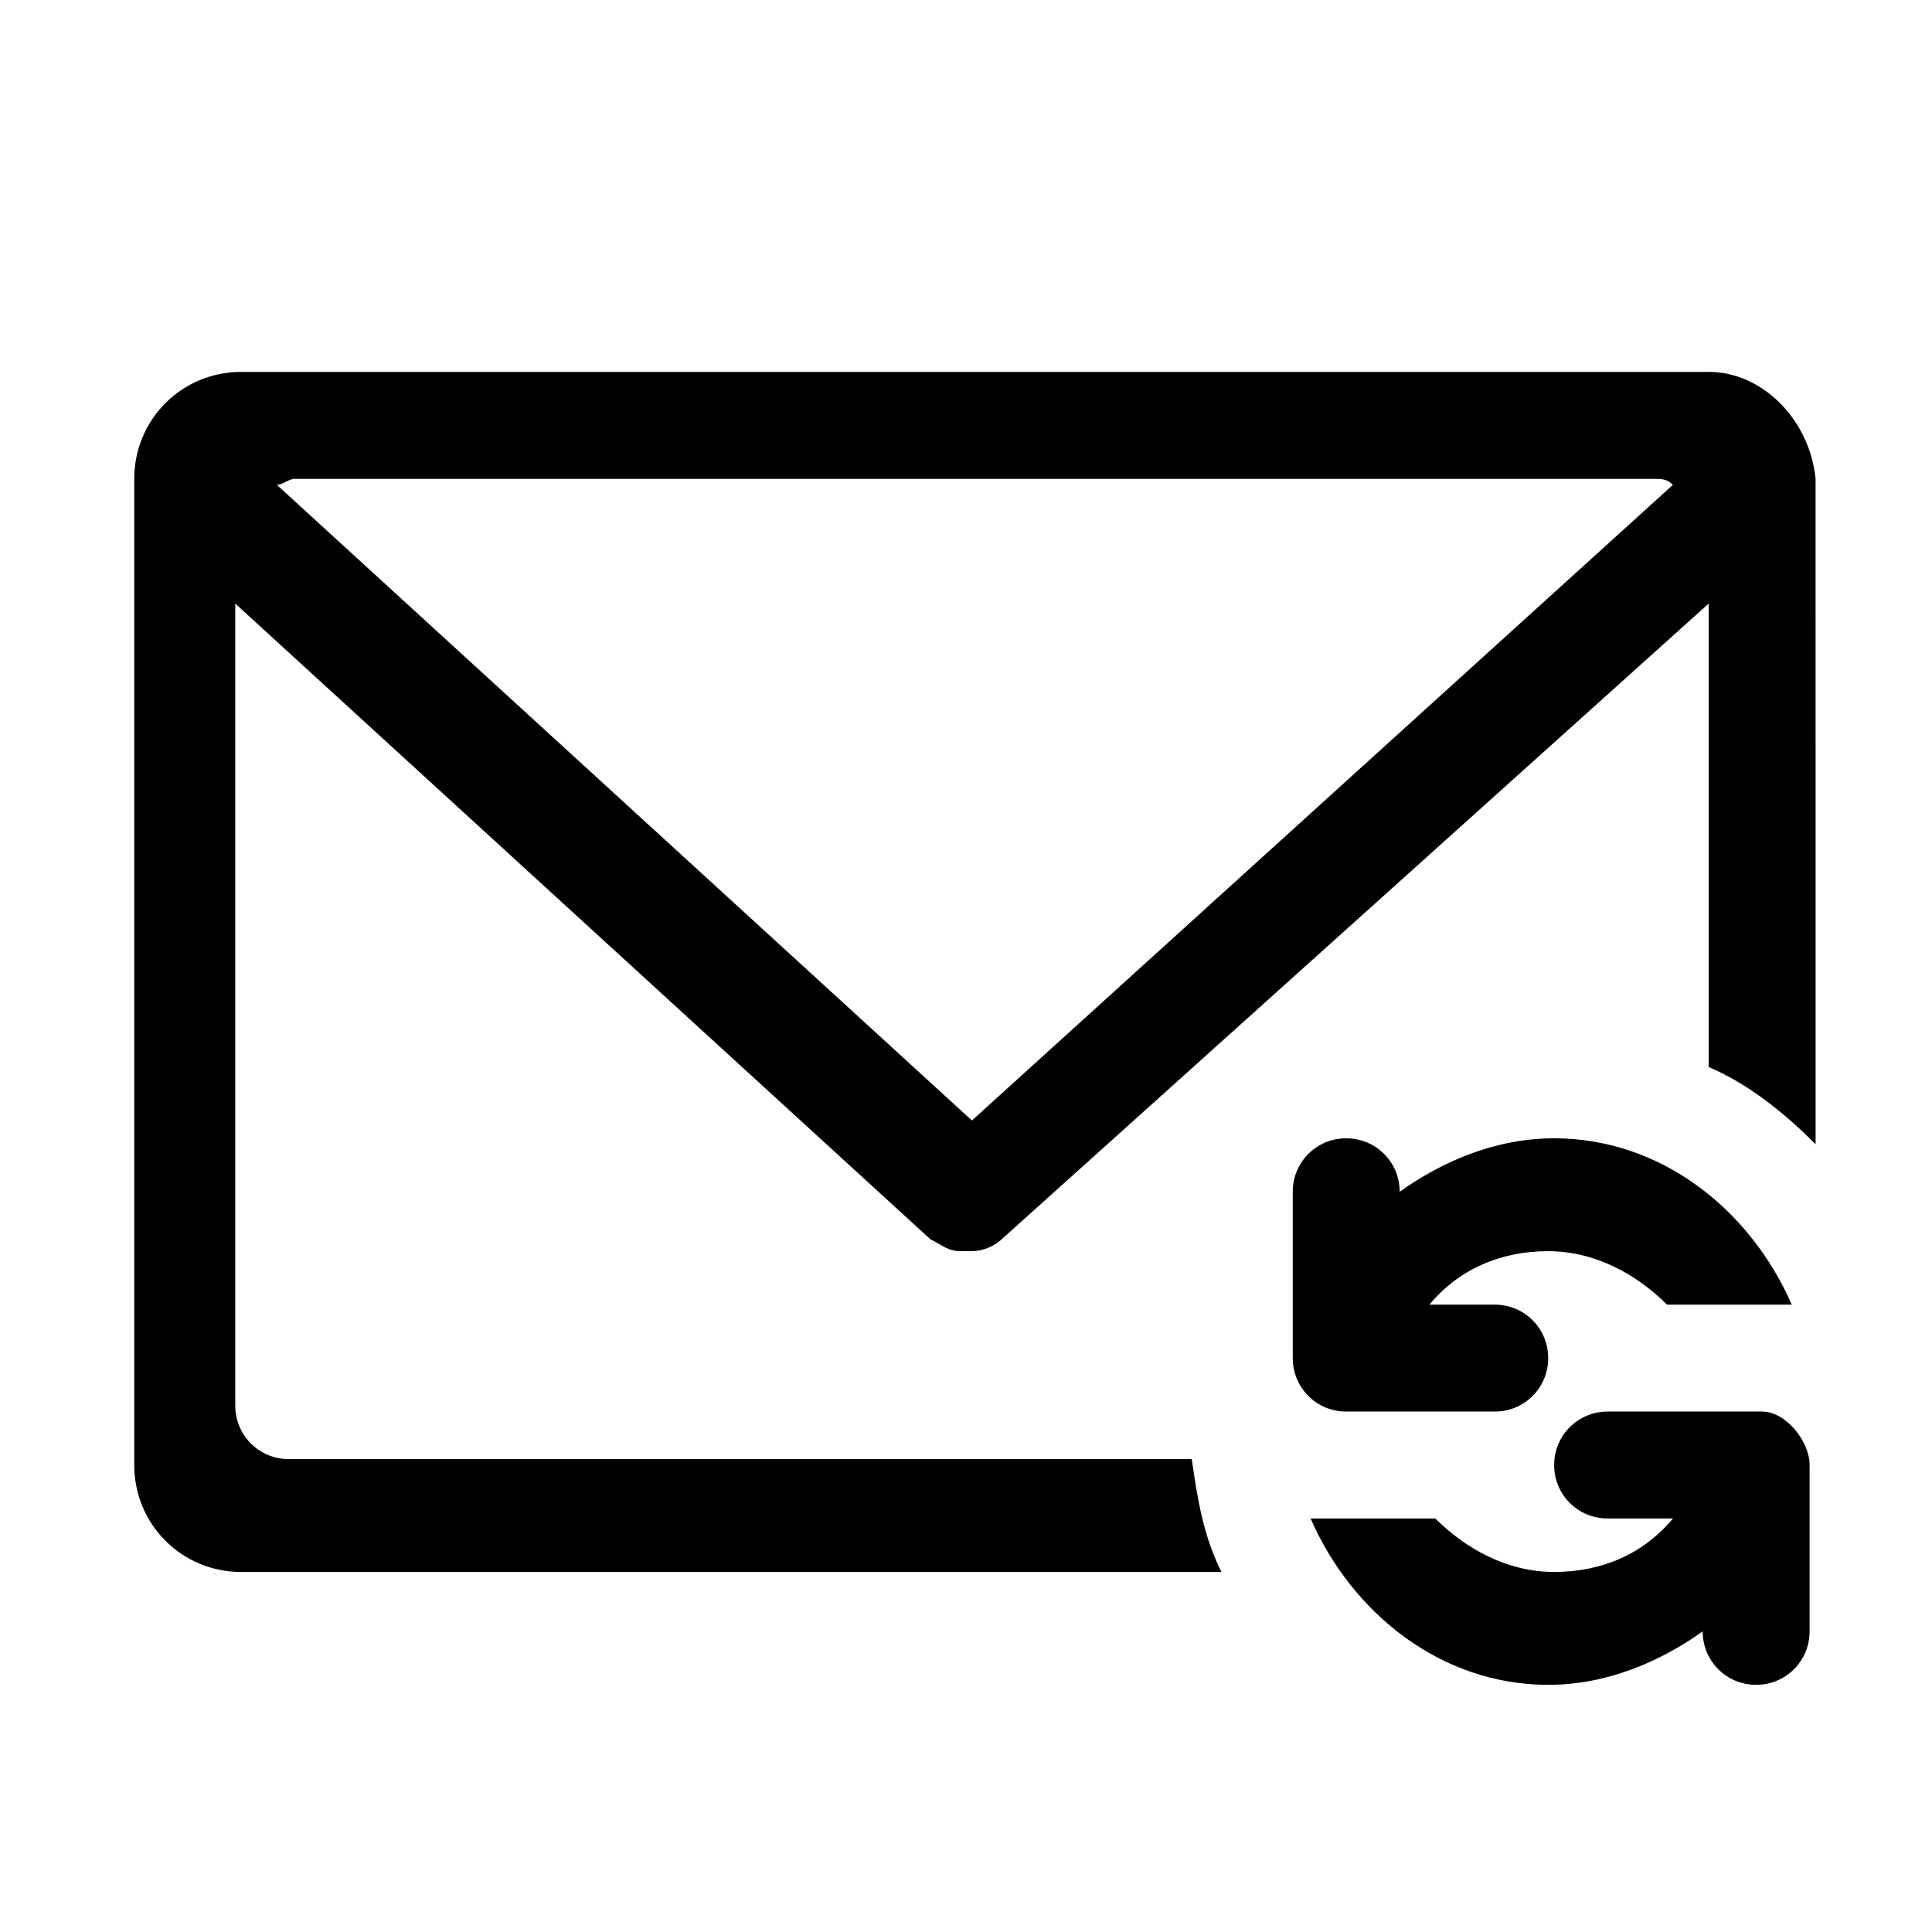
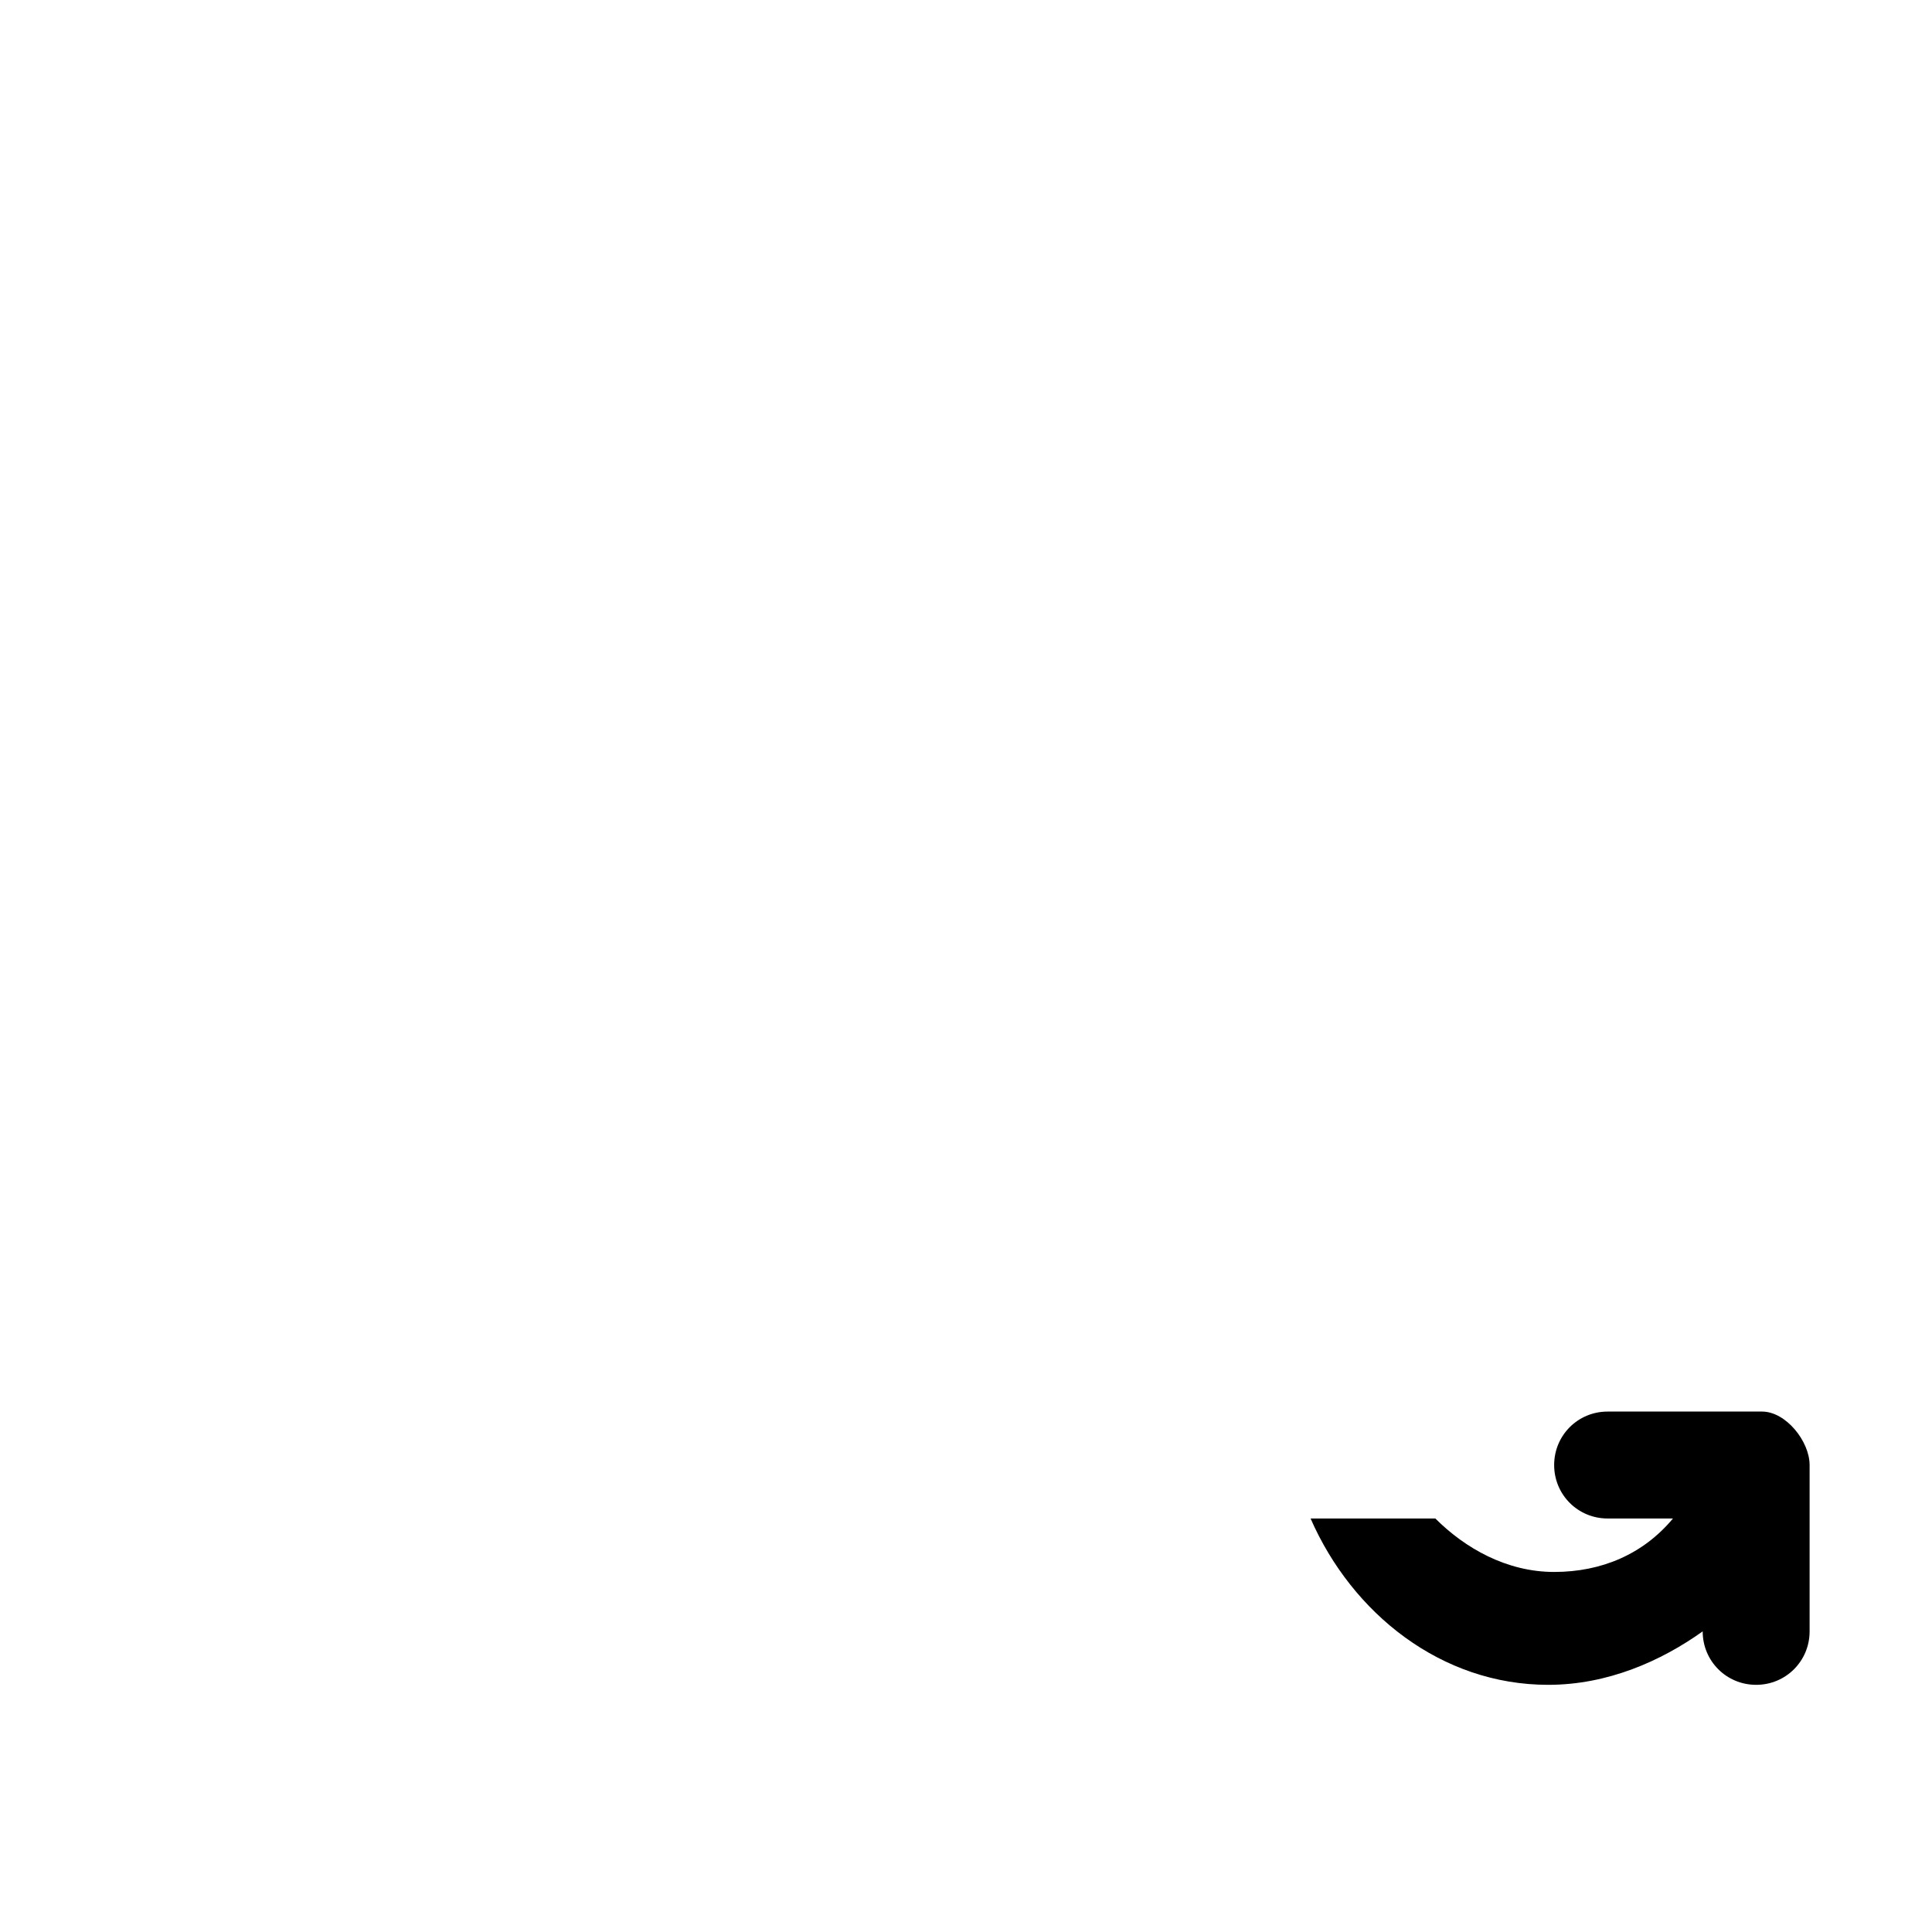
<svg xmlns="http://www.w3.org/2000/svg" fill="#000000" width="800px" height="800px" version="1.1" viewBox="144 144 512 512">
  <g>
-     <path d="m596.8 242.56h-388.88c-15.746 0-28.34 12.594-28.34 28.34v261.35c0 15.742 12.594 28.34 28.34 28.34h259.78c-4.723-9.445-6.297-18.895-7.871-29.914h-239.31c-7.871 0-14.168-6.297-14.168-14.168v-212.55l184.21 168.46c3.148 1.574 4.723 3.148 7.871 3.148h1.574 1.574c3.148 0 6.297-1.574 7.871-3.148l187.36-168.46v122.8c11.02 4.723 20.469 12.594 28.34 20.469l-0.004-176.34c-1.574-15.746-14.168-28.34-28.336-28.34zm-195.23 198.38-184.21-168.46c1.574 0 3.148-1.574 4.723-1.574h360.54c1.574 0 3.148 0 4.723 1.574z" />
-     <path d="m540.12 518.08c7.871 0 14.168-6.297 14.168-14.168s-6.297-14.168-14.168-14.168h-17.32c7.871-9.445 18.895-14.168 31.488-14.168s23.617 6.297 31.488 14.168h33.062c-11.02-25.191-34.637-44.082-62.977-44.082-15.742 0-29.914 6.297-40.934 14.168 0-7.871-6.297-14.168-14.168-14.168-7.871 0-14.168 6.297-14.168 14.168v44.082c0 7.871 6.297 14.168 14.168 14.168z" />
    <path d="m610.97 518.08h-40.934c-7.871 0-14.168 6.297-14.168 14.168s6.297 14.168 14.168 14.168h17.32c-7.871 9.445-18.895 14.168-31.488 14.168s-23.617-6.297-31.488-14.168h-33.062c11.02 25.191 34.637 44.082 62.977 44.082 15.742 0 29.914-6.297 40.934-14.168 0 7.871 6.297 14.168 14.168 14.168 7.871 0 14.168-6.297 14.168-14.168v-44.082c0-6.297-6.297-14.168-12.594-14.168z" />
  </g>
</svg>